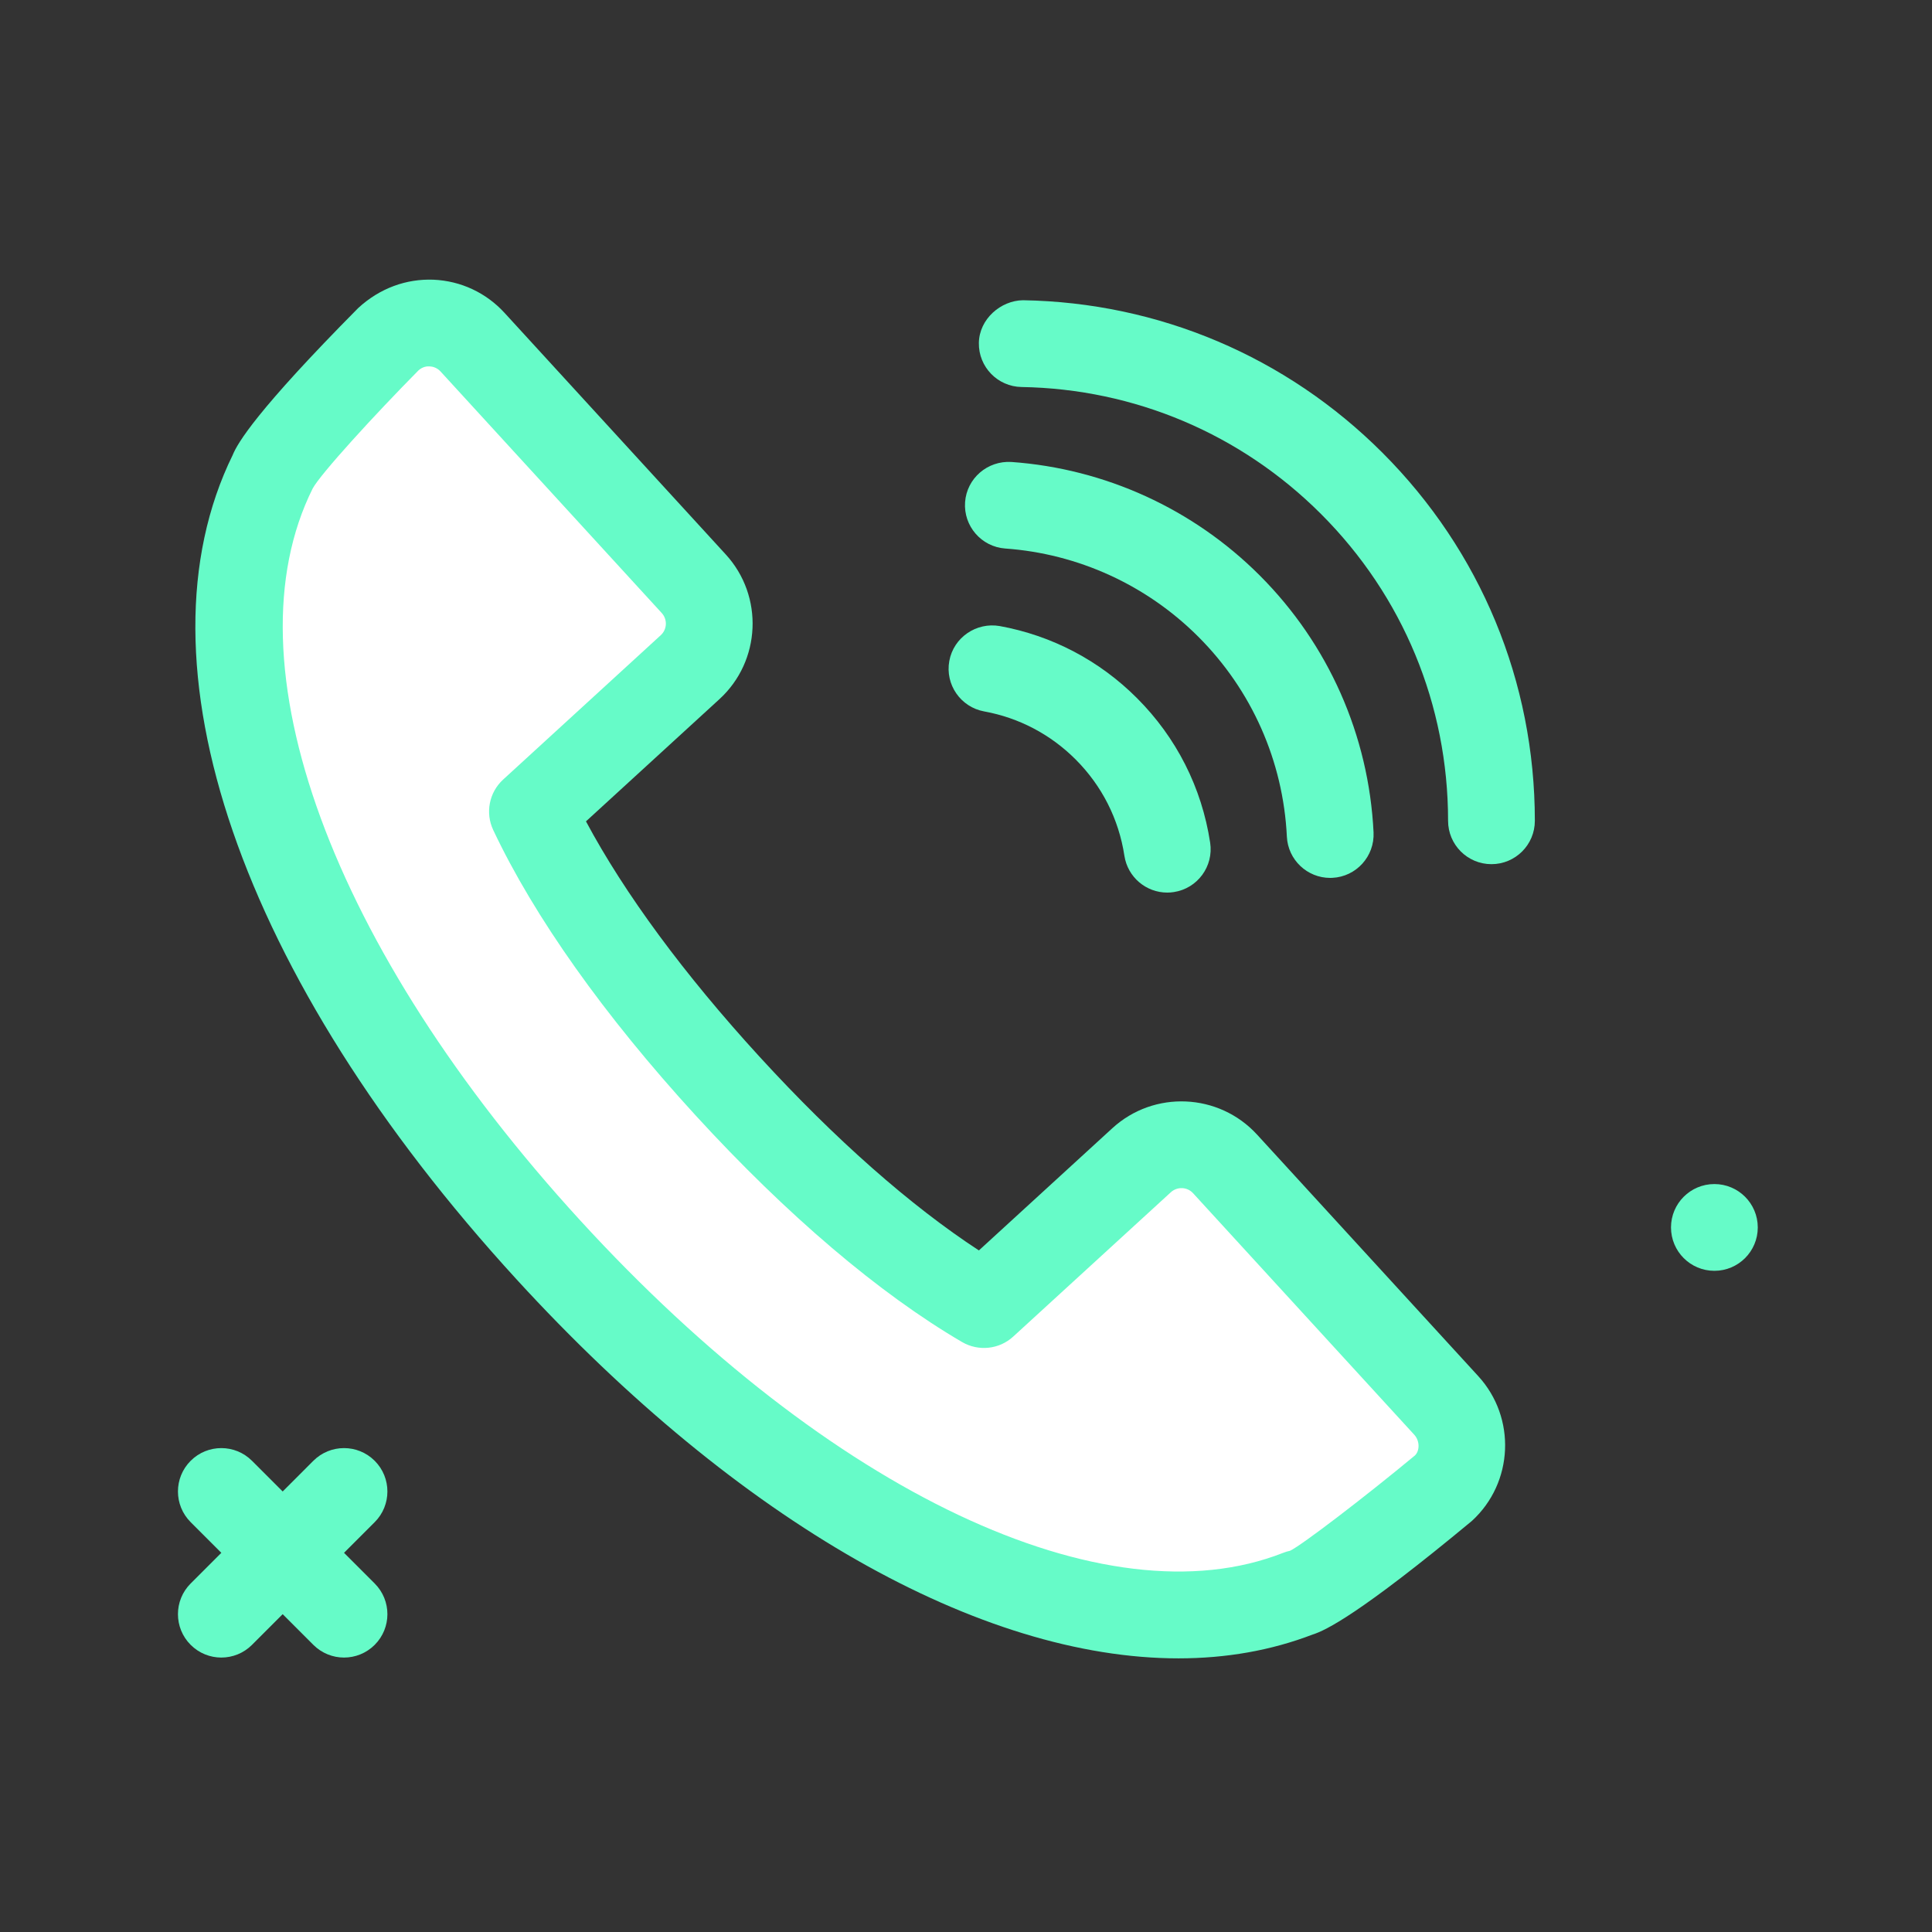
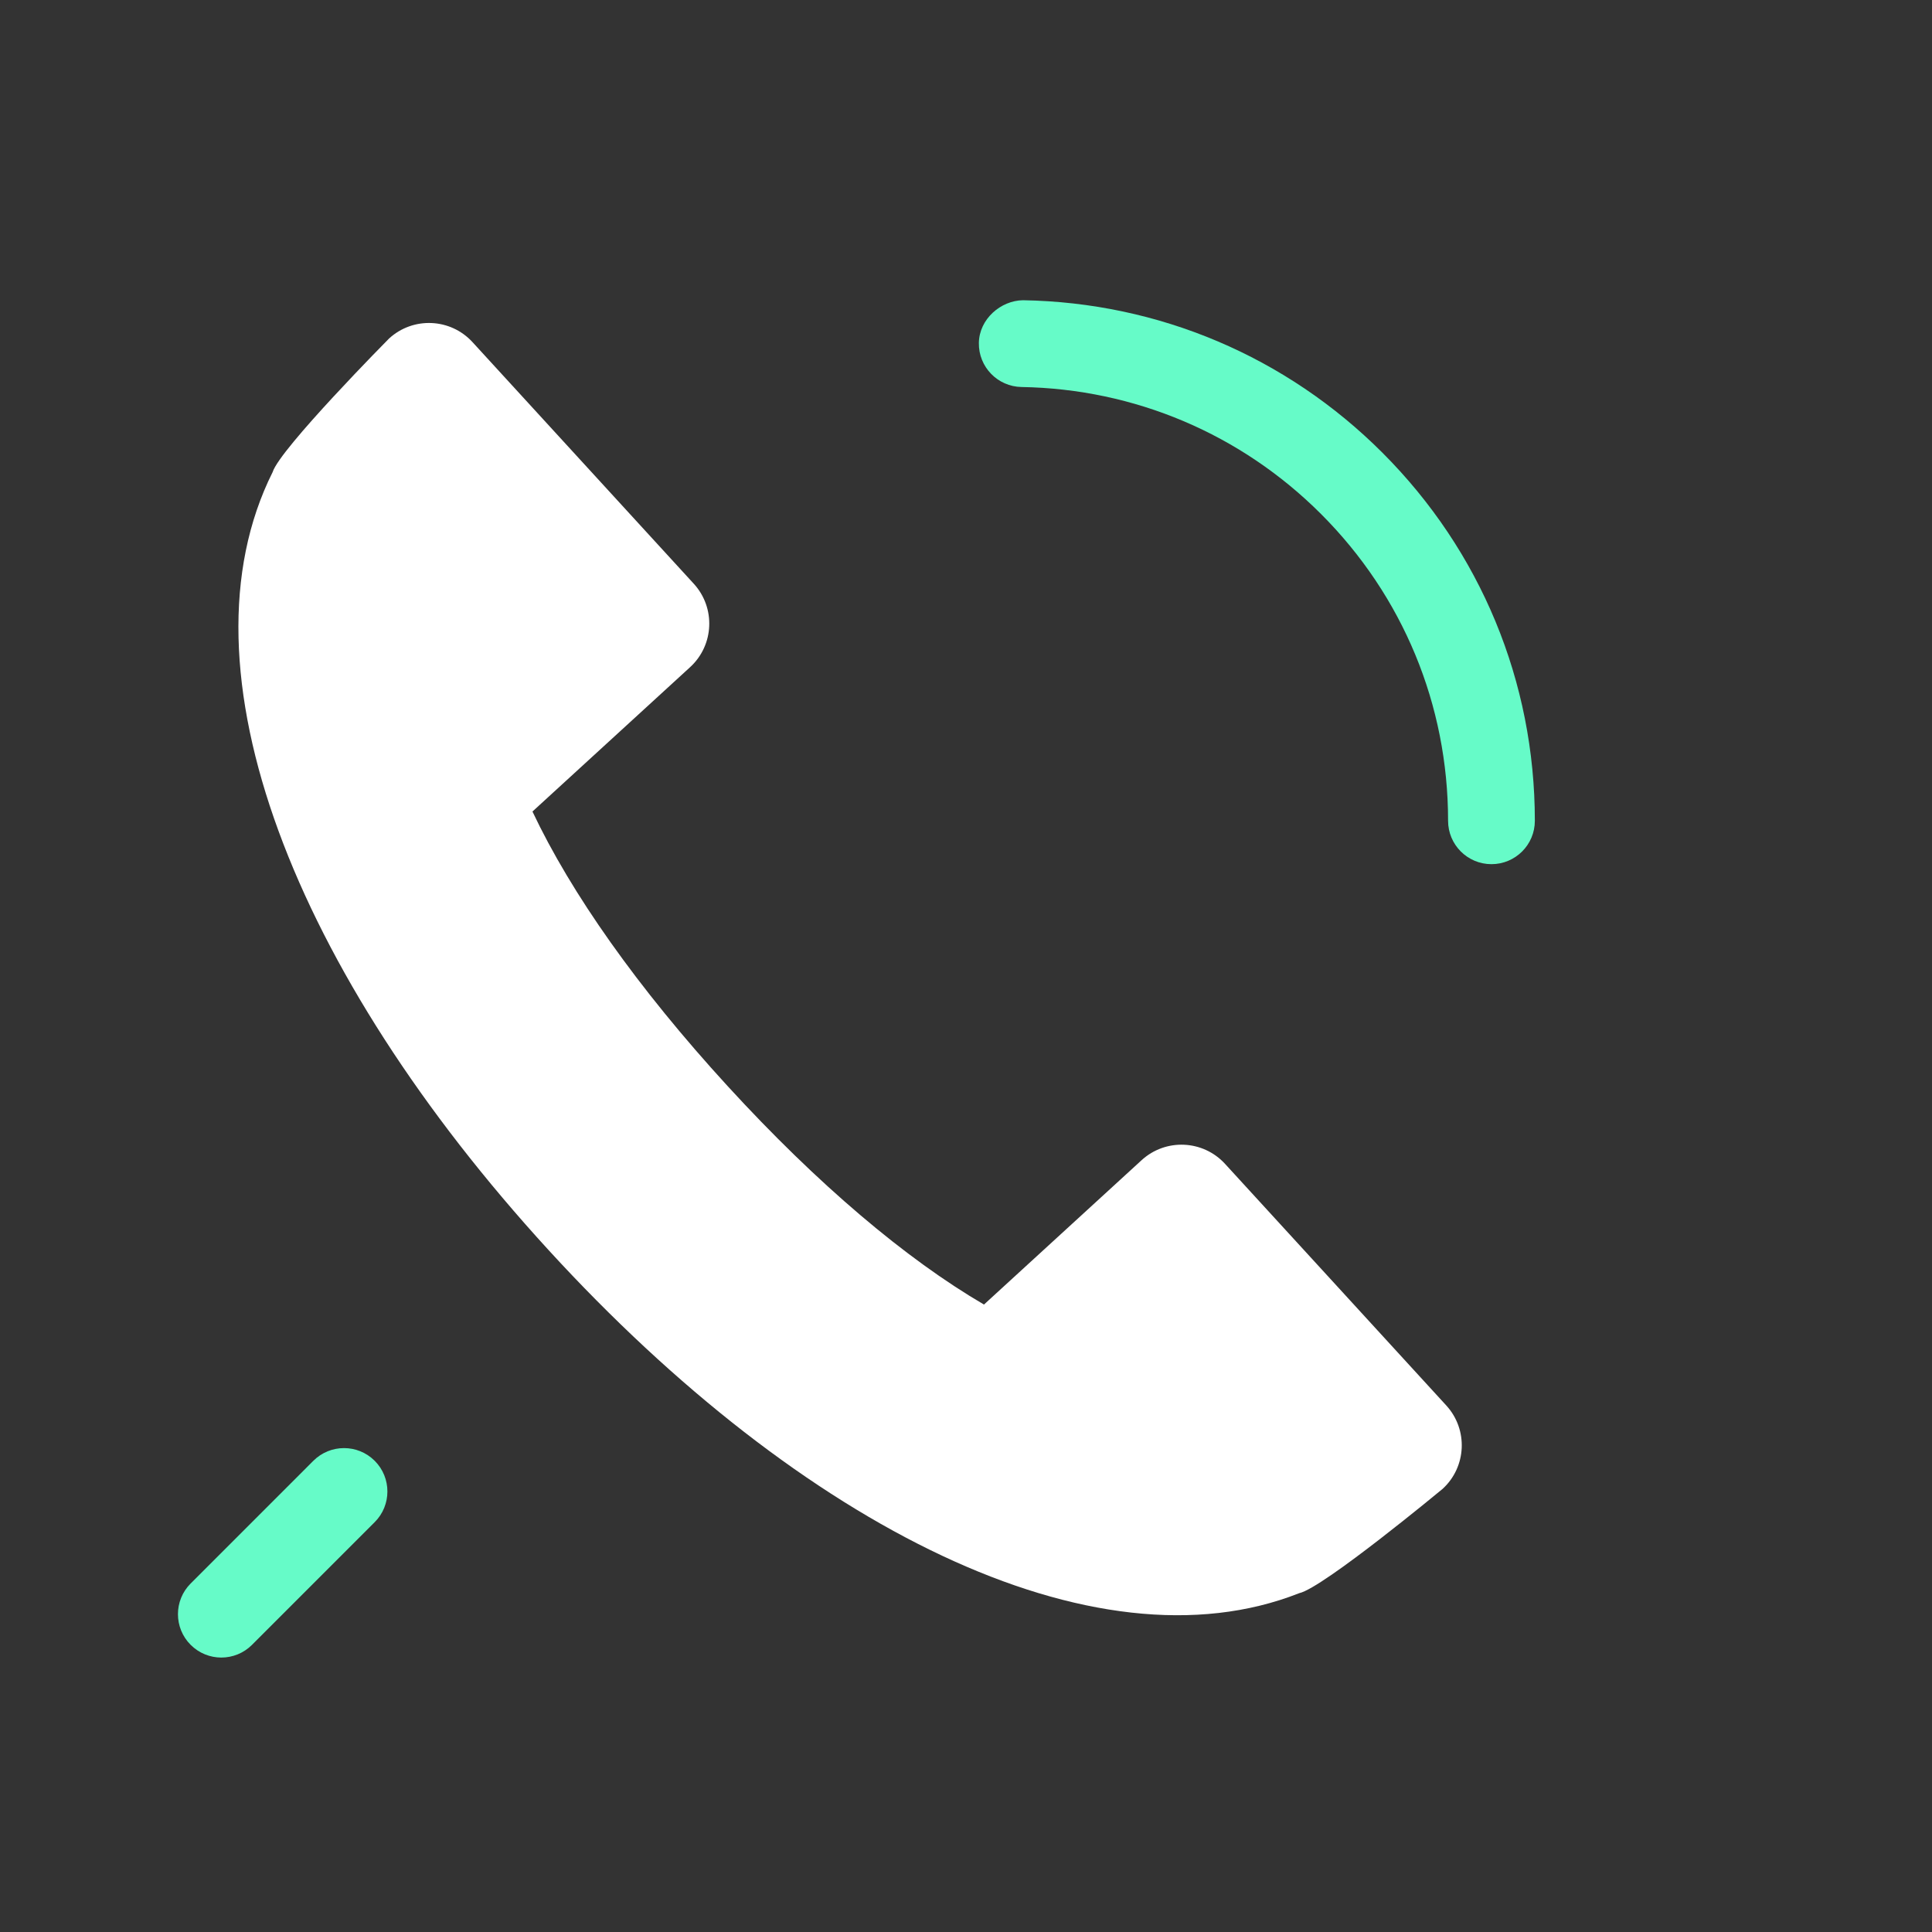
<svg xmlns="http://www.w3.org/2000/svg" width="140" height="140" viewBox="0 0 140 140" fill="none">
  <rect x="0" y="0" width="140" height="140" fill="#333333" stroke="none" />
  <path d="M39.749 90.583C21.36 70.501 12.626 48.474 19.754 34.215C20.279 32.521 28.195 24.528 28.195 24.528C29.938 22.932 32.645 23.05 34.241 24.794L50.273 42.299C51.869 44.043 51.75 46.749 50.007 48.346L38.584 58.806C41.375 64.717 46.2 71.577 52.725 78.701C59.249 85.825 65.659 91.234 71.302 94.533L82.724 84.072C84.468 82.476 87.174 82.594 88.771 84.338L104.801 101.843C106.398 103.587 106.279 106.293 104.536 107.89C104.536 107.89 95.878 115.073 94.145 115.448C79.315 121.297 58.139 110.663 39.749 90.583Z" fill="white" />
-   <path d="M85.4 120.171C71.075 120.171 53.592 110.355 37.431 92.707C17.383 70.814 9.515 47.953 16.86 32.976C17.217 32.097 18.602 29.748 25.961 22.317C27.536 20.871 29.455 20.194 31.411 20.268C33.392 20.355 35.221 21.209 36.561 22.672L52.591 40.177C55.356 43.196 55.15 47.901 52.13 50.666L42.462 59.519C45.26 64.751 49.57 70.601 55.044 76.58C60.517 82.557 65.966 87.363 70.934 90.61L80.602 81.757C83.62 78.989 88.325 79.199 91.091 82.217L107.121 99.721C109.886 102.739 109.679 107.444 106.662 110.209C98.52 116.97 96.041 118.158 95.127 118.441C92.109 119.602 88.846 120.171 85.4 120.171ZM42.067 88.46C60.112 108.163 80.105 117.604 92.99 112.522C93.152 112.459 93.316 112.408 93.483 112.374C94.324 111.979 98.924 108.46 102.528 105.471C102.873 105.148 102.905 104.428 102.482 103.966L86.452 86.462C86.03 86 85.312 85.972 84.846 86.393L73.424 96.852C72.411 97.784 70.908 97.944 69.713 97.248C63.704 93.734 57.027 88.056 50.405 80.825C43.783 73.592 38.712 66.443 35.741 60.147C35.153 58.902 35.444 57.418 36.461 56.488L47.883 46.027C48.345 45.604 48.376 44.884 47.952 44.422L31.922 26.917C31.644 26.615 31.31 26.558 31.135 26.55C30.961 26.535 30.619 26.567 30.317 26.848C27.131 30.071 23.224 34.344 22.657 35.4C16.37 48.015 24.024 68.757 42.067 88.46Z" fill="#66FBC8" />
-   <path d="M84.581 64.68C83.056 64.68 81.716 63.567 81.478 62.011C81.072 59.353 79.849 56.939 77.941 55.03C76.124 53.214 73.836 52.011 71.32 51.553C69.611 51.242 68.478 49.605 68.79 47.897C69.1 46.19 70.75 45.071 72.446 45.367C76.226 46.056 79.664 47.86 82.387 50.585C85.249 53.447 87.083 57.069 87.692 61.062C87.955 62.778 86.776 64.382 85.059 64.643C84.9 64.669 84.739 64.68 84.581 64.68Z" fill="#66FBC8" />
-   <path d="M96.389 63.616C94.724 63.616 93.332 62.307 93.251 60.624C92.987 55.156 90.708 50.012 86.833 46.139C83.089 42.394 78.122 40.124 72.846 39.748C71.114 39.624 69.811 38.119 69.933 36.388C70.058 34.656 71.562 33.37 73.293 33.476C80.079 33.961 86.466 36.879 91.279 41.693C96.26 46.673 99.192 53.288 99.533 60.32C99.615 62.054 98.279 63.528 96.544 63.612C96.492 63.614 96.442 63.616 96.389 63.616Z" fill="#66FBC8" />
  <path d="M108.077 62.621C106.341 62.621 104.933 61.214 104.933 59.477C104.933 51.08 101.664 43.185 95.726 37.246C89.927 31.448 82.22 28.18 74.024 28.044C72.288 28.015 70.903 26.584 70.932 24.848C70.963 23.113 72.522 21.778 74.128 21.756C83.965 21.92 93.212 25.842 100.171 32.801C107.297 39.928 111.221 49.401 111.221 59.477C111.221 61.214 109.813 62.621 108.077 62.621Z" fill="#66FBC8" />
-   <path d="M24.929 120.113C24.125 120.113 23.32 119.805 22.706 119.192L13.816 110.301C12.588 109.073 12.588 107.083 13.816 105.855C15.043 104.628 17.033 104.628 18.261 105.855L27.152 114.746C28.38 115.974 28.38 117.964 27.152 119.192C26.538 119.806 25.734 120.113 24.929 120.113Z" fill="#66FBC8" />
  <path d="M16.038 120.113C15.234 120.113 14.429 119.805 13.816 119.192C12.588 117.964 12.588 115.974 13.816 114.746L22.706 105.855C23.934 104.628 25.924 104.628 27.152 105.855C28.38 107.083 28.38 109.073 27.152 110.301L18.261 119.192C17.647 119.806 16.842 120.113 16.038 120.113Z" fill="#66FBC8" />
-   <path d="M124.231 92.088C125.967 92.088 127.375 90.681 127.375 88.945C127.375 87.208 125.967 85.801 124.231 85.801C122.495 85.801 121.087 87.208 121.087 88.945C121.087 90.681 122.495 92.088 124.231 92.088Z" fill="#66FBC8" />
</svg>